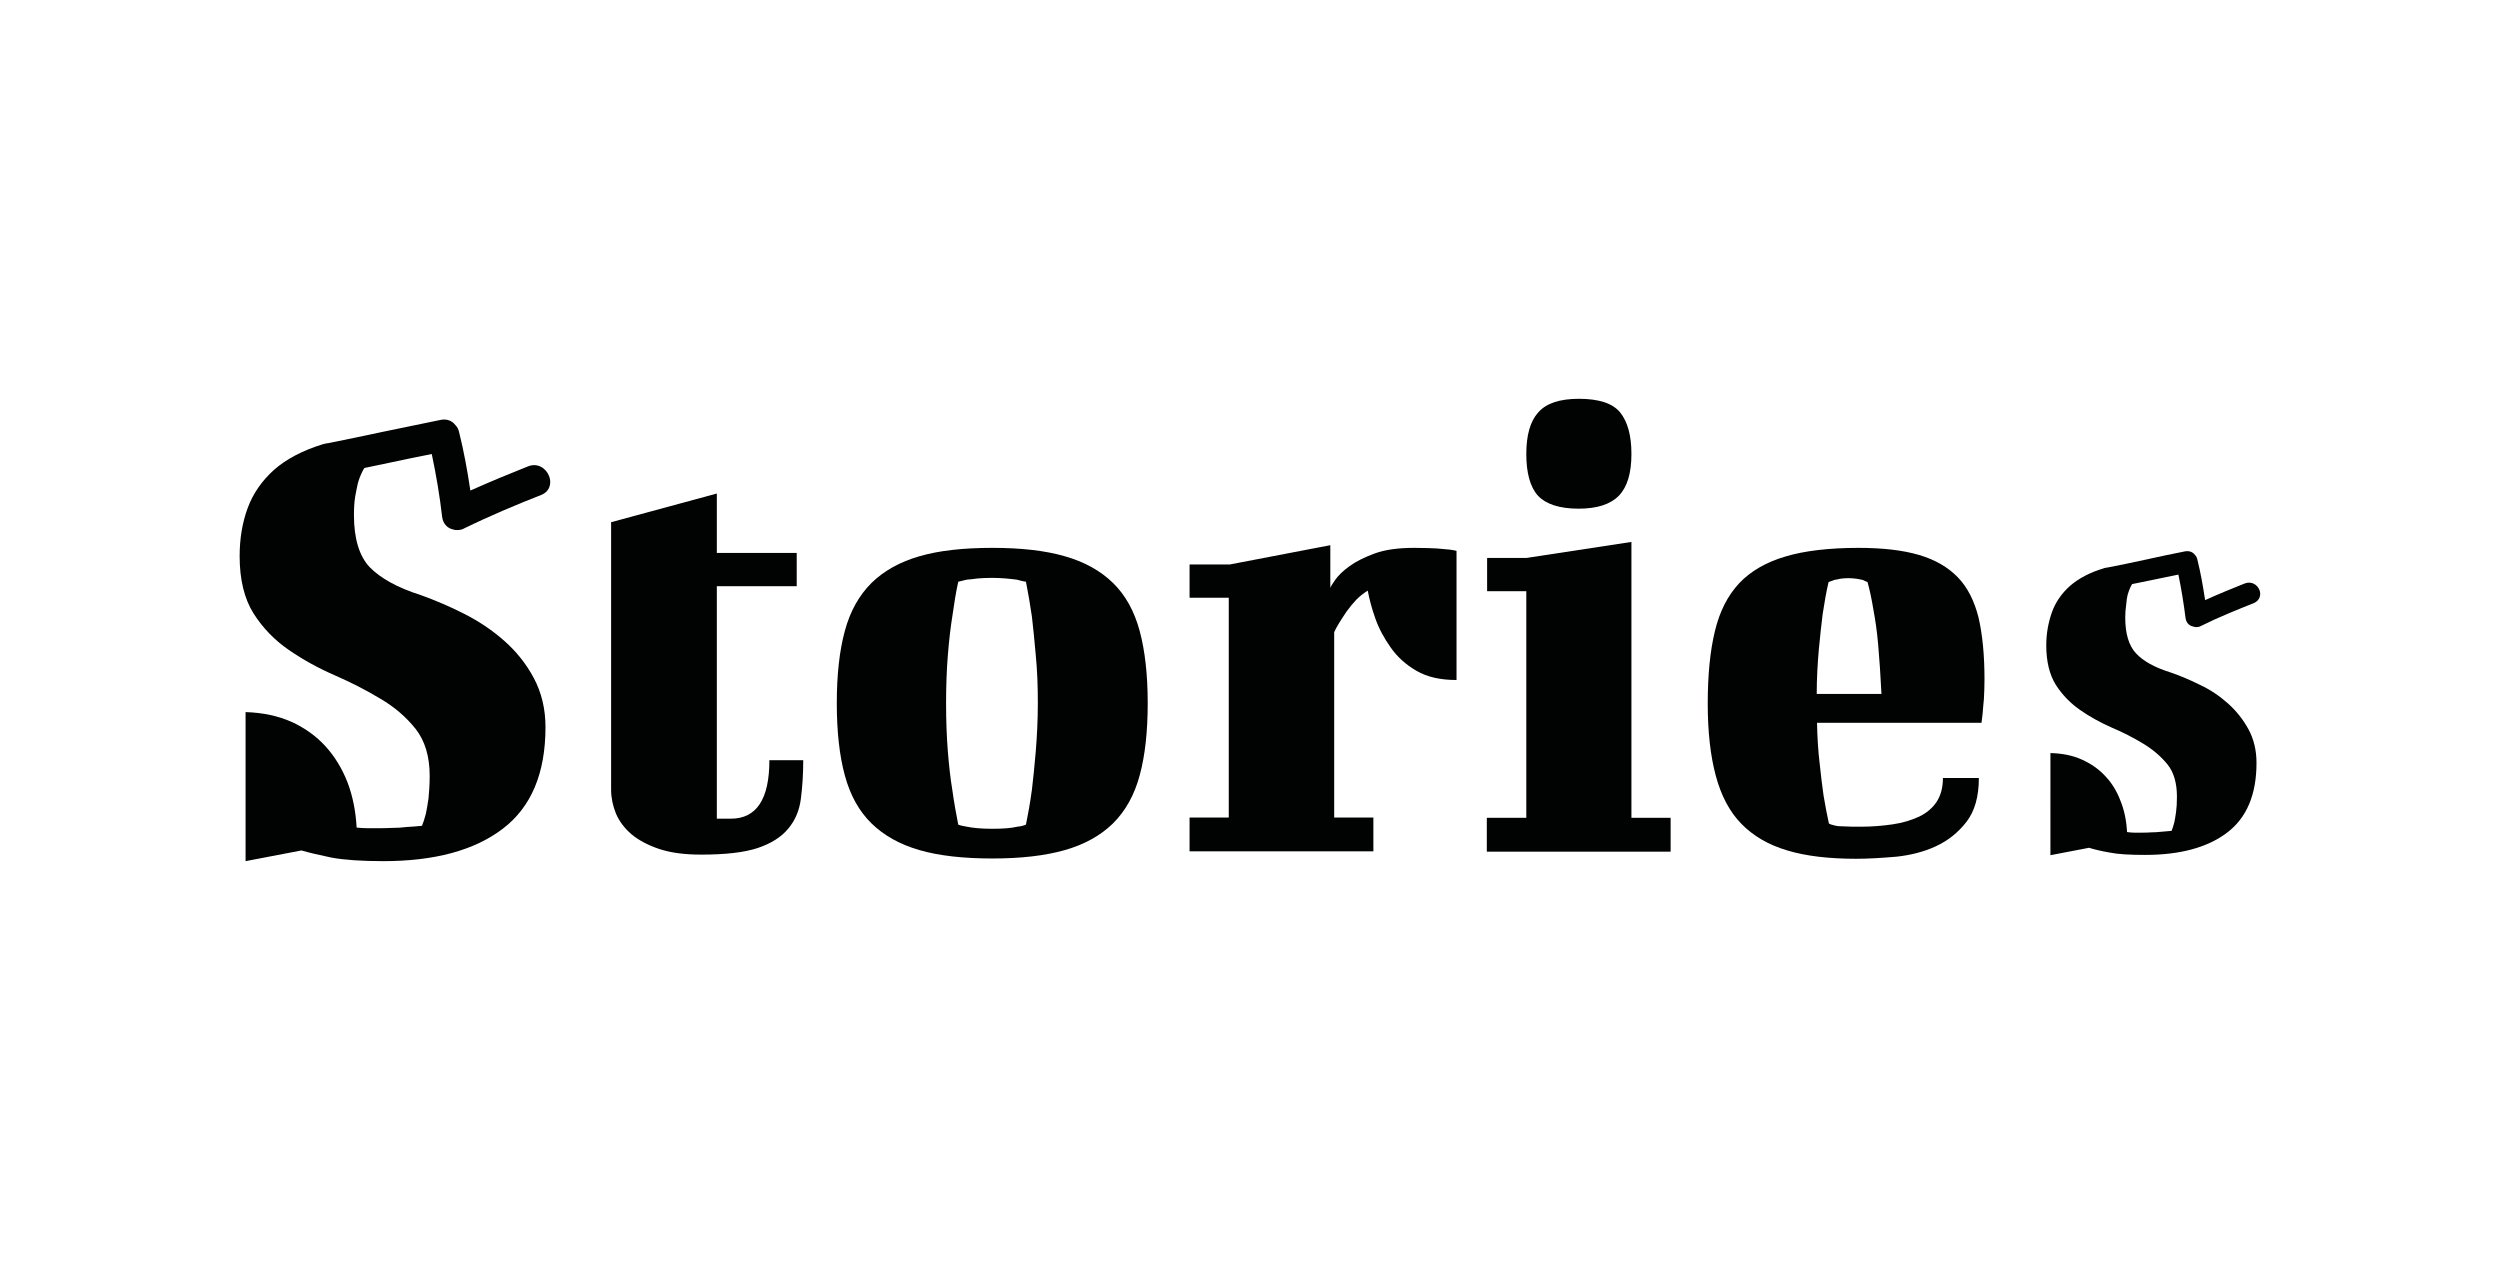
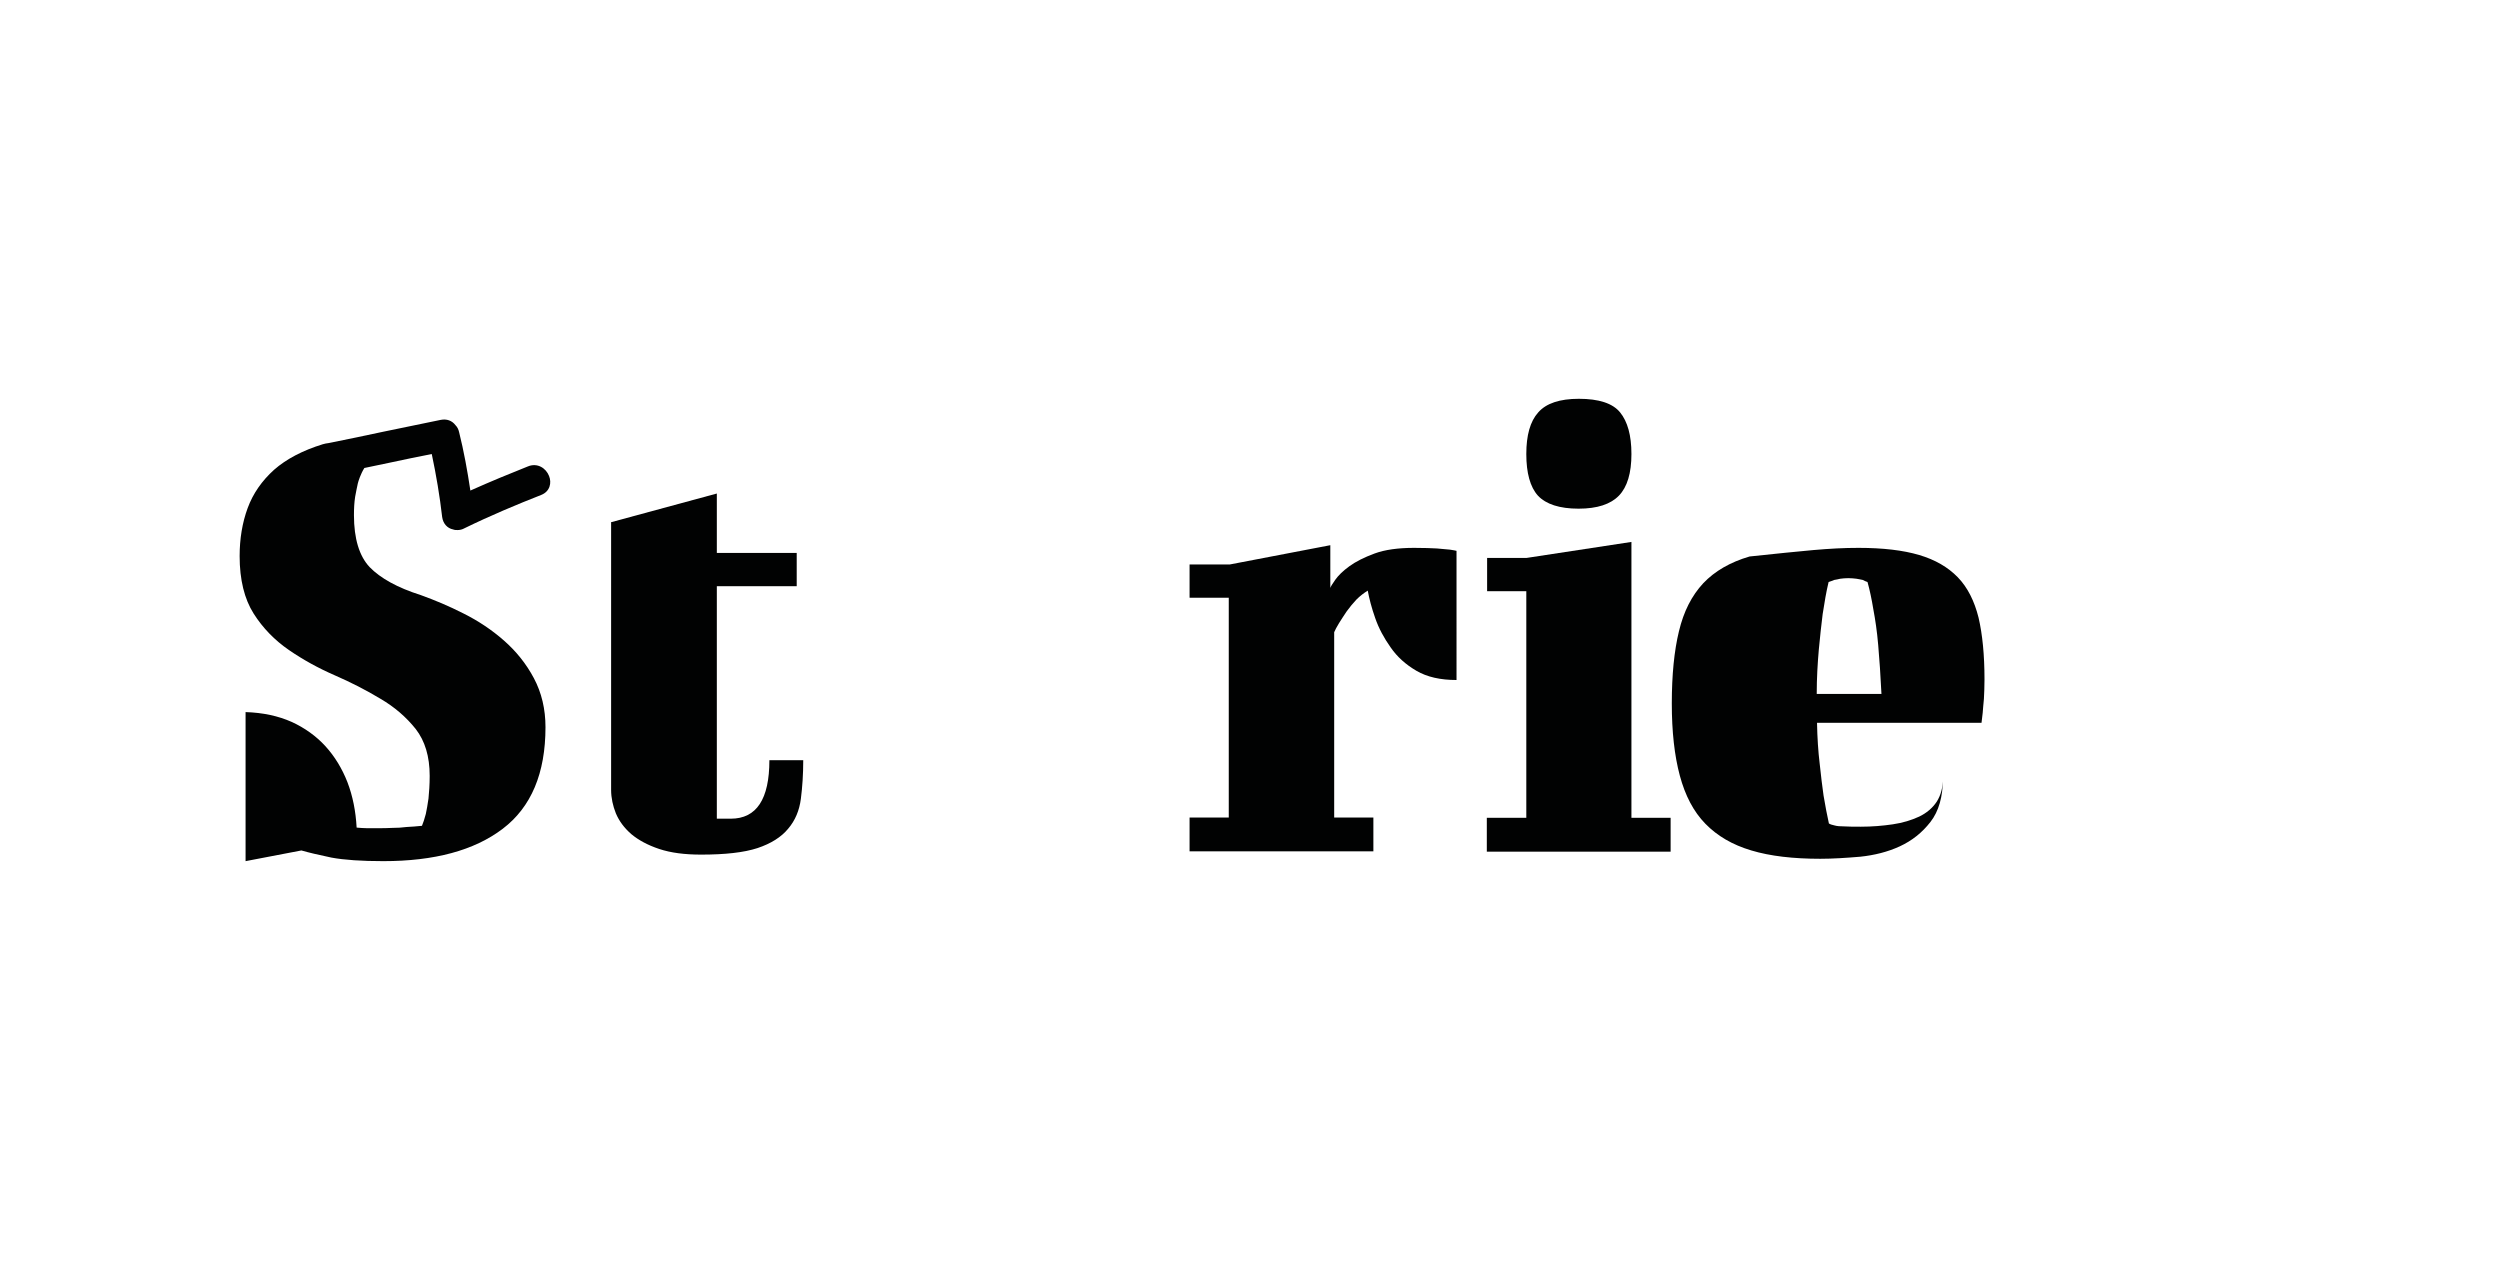
<svg xmlns="http://www.w3.org/2000/svg" version="1.1" id="Layer_1" x="0px" y="0px" viewBox="0 0 841.9 424.5" style="enable-background:new 0 0 841.9 424.5;" xml:space="preserve">
  <style type="text/css">
	.st0{fill:#FFFFFF;}
	.st1{fill:#009FE3;}
	.st2{fill:#EB6012;}
	.st3{fill:#E30613;}
	.st4{stroke:#000000;stroke-width:2.5;stroke-miterlimit:10;}
	.st5{stroke:#000000;stroke-width:3;stroke-miterlimit:10;}
	.st6{fill:#EDEDED;}
	.st7{fill:none;}
	.st8{stroke:#000000;stroke-width:4.5;stroke-miterlimit:10;}
	.st9{stroke:#000000;stroke-width:4;stroke-miterlimit:10;}
	.st10{stroke:#000000;stroke-width:6.5;stroke-miterlimit:10;}
	.st11{fill:#FFED00;}
	.st12{stroke:#000000;stroke-width:7;stroke-miterlimit:10;}
	.st13{fill:#3C3C3B;}
	.st14{fill:#575756;}
	.st15{fill:#706F6F;}
	.st16{fill:#878787;}
	.st17{fill:#9D9D9C;}
	.st18{fill:#B2B2B2;}
	.st19{fill:#C6C6C6;}
	.st20{fill:#DADADA;}
	.st21{fill:#F9FAFB;}
	.st22{fill:#F0F0F1;}
	.st23{fill:#F6F6F6;}
	.st24{stroke:#000000;stroke-width:6;stroke-miterlimit:10;}
	.st25{fill:#010202;}
</style>
  <g>
    <path class="st25" d="M120.5,162.8c0.2-0.8,0.9-3.1,2.2-5.2c2.9-0.6,5.8-1.2,8.6-1.8c4.7-1,9.4-2,14.1-2.9   c1.5,7.1,2.7,14.2,3.5,21.2c0.3,2.2,1.7,3.8,3.7,4.2c0.5,0.2,1,0.2,1.5,0.2c0.8,0,1.6-0.2,2.3-0.6c8.8-4.3,17.9-8.1,25.8-11.2   c3.1-1.2,3.6-4.2,2.7-6.4c-1-2.6-3.9-4.6-7.2-3.2c-5.8,2.3-12.6,5.1-19.3,8.1c-1-6.7-2.2-13.3-3.8-19.7c-0.2-0.9-0.6-1.7-1.2-2.3   c-1.2-1.6-3-2.2-5-1.8c-6.5,1.3-12.9,2.7-19.4,4c-6.1,1.3-12.2,2.6-18.3,3.8c-0.7,0.1-1.4,0.2-2,0.4c-6.8,2.1-12.3,5-16.4,8.6   c-4.1,3.7-7.1,8-8.9,12.9c-1.8,4.9-2.7,10.3-2.7,16.2c0,7.9,1.6,14.4,4.7,19.3c3.1,4.9,7.1,9,11.9,12.3c4.8,3.3,9.9,6.1,15.4,8.5   c5.5,2.4,10.6,5,15.4,7.9c4.8,2.8,8.7,6.2,11.9,10.2c3.1,4,4.7,9.2,4.7,15.8c0,3-0.2,5.5-0.4,7.6c-0.3,2.1-0.6,3.8-0.9,5.2   c-0.4,1.6-0.9,3-1.3,4c-1.8,0.2-3.5,0.3-5.2,0.4c-1.5,0.2-3.1,0.3-4.8,0.3c-1.7,0.1-3.3,0.1-4.8,0.1h-3.8c-1,0-2.2-0.1-3.4-0.2   c-0.3-5.5-1.3-10.6-3.1-15.3c-1.8-4.6-4.3-8.7-7.4-12.1c-3.1-3.4-7-6.2-11.4-8.2c-4.5-2-9.6-3.1-15.5-3.3v50.2l18.8-3.6   c2.4,0.7,5.8,1.5,10.1,2.4c4.3,0.8,10.2,1.2,17.5,1.2c17.2,0,30.6-3.6,40.2-10.9c9.6-7.3,14.4-18.7,14.4-34.2   c0-6.1-1.3-11.6-3.9-16.5c-2.6-4.9-6-9.1-10.1-12.7c-4.1-3.6-8.6-6.6-13.6-9.1c-4.9-2.5-9.7-4.5-14.4-6.2   c-7.9-2.5-13.6-5.7-17.2-9.4c-3.5-3.7-5.3-9.6-5.3-17.5c0-2.2,0.1-4.3,0.4-6.2C119.9,165.7,120.2,164.1,120.5,162.8z" />
-     <path class="st25" d="M716.5,200.3c0.2-0.6,0.6-2.1,1.5-3.6c2-0.4,4-0.8,5.9-1.2c3.2-0.7,6.4-1.3,9.7-2c1,4.9,1.8,9.8,2.4,14.6   c0.2,1.5,1.1,2.6,2.6,2.9c0.3,0.1,0.7,0.2,1,0.2c0.5,0,1.1-0.1,1.6-0.4c6-3,12.3-5.5,17.8-7.7c2.1-0.9,2.5-2.9,1.9-4.4   c-0.7-1.8-2.7-3.1-5-2.2c-4,1.6-8.7,3.5-13.3,5.6c-0.7-4.6-1.5-9.2-2.6-13.6c-0.1-0.6-0.4-1.2-0.8-1.6c-0.8-1.1-2.1-1.5-3.5-1.2   c-4.5,0.9-8.9,1.8-13.3,2.8c-4.2,0.9-8.4,1.8-12.6,2.6c-0.5,0.1-1,0.1-1.4,0.3c-4.7,1.4-8.4,3.4-11.3,5.9c-2.8,2.5-4.9,5.5-6.1,8.9   c-1.2,3.4-1.9,7.1-1.9,11.1c0,5.5,1.1,9.9,3.2,13.3c2.2,3.4,4.9,6.2,8.2,8.5c3.3,2.3,6.8,4.2,10.6,5.9c3.8,1.6,7.3,3.4,10.6,5.4   c3.3,2,6,4.3,8.2,7c2.2,2.7,3.2,6.4,3.2,10.9c0,2.1-0.1,3.8-0.3,5.2c-0.2,1.4-0.4,2.6-0.6,3.5c-0.3,1.1-0.6,2.1-0.9,2.8   c-1.2,0.1-2.4,0.2-3.5,0.3c-1,0.1-2.1,0.2-3.3,0.2c-1.2,0.1-2.3,0.1-3.3,0.1h-2.6c-0.7,0-1.5-0.1-2.3-0.2   c-0.2-3.8-0.9-7.3-2.2-10.5c-1.2-3.2-2.9-6-5.1-8.3c-2.2-2.4-4.8-4.2-7.9-5.6c-3.1-1.4-6.6-2.1-10.6-2.2V288l13-2.5   c1.6,0.5,4,1.1,6.9,1.6c3,0.6,7,0.8,12,0.8c11.8,0,21-2.5,27.6-7.5c6.6-5,9.9-12.8,9.9-23.5c0-4.2-0.9-8-2.7-11.3   c-1.8-3.3-4.1-6.2-6.9-8.7c-2.8-2.5-5.9-4.6-9.3-6.2c-3.4-1.7-6.7-3.1-9.9-4.2c-5.5-1.7-9.4-3.9-11.8-6.5c-2.4-2.6-3.6-6.6-3.6-12   c0-1.5,0.1-3,0.3-4.2C716.1,202.3,716.3,201.2,716.5,200.3z" />
    <path class="st25" d="M206,175.8l35.4-9.6v20h26.9v11.2h-26.9v78.3h4.7c8.7,0,13-6.6,13-19.7h11.4c0,4.8-0.3,9.1-0.8,13   c-0.5,3.9-1.9,7.3-4.3,10.1c-2.3,2.8-5.8,5-10.3,6.5c-4.6,1.5-10.9,2.2-19,2.2c-5.5,0-10.2-0.6-14.1-1.9c-3.9-1.3-7-3-9.4-5   c-2.4-2.1-4.1-4.4-5.2-7c-1-2.5-1.6-5.2-1.6-7.9V175.8z" />
-     <path class="st25" d="M281.8,236.8c0-9.6,0.9-17.7,2.7-24.3c1.8-6.7,4.8-12,9-16.2c4.2-4.1,9.6-7.1,16.2-9   c6.6-1.9,14.7-2.8,24.5-2.8c9.6,0,17.7,0.9,24.3,2.8c6.7,1.9,12.1,4.9,16.3,9c4.2,4.1,7.2,9.5,9,16.2c1.8,6.7,2.7,14.8,2.7,24.3   c0,9.6-0.9,17.7-2.7,24.3c-1.8,6.7-4.8,12-9,16.2c-4.2,4.1-9.6,7.1-16.3,9c-6.7,1.9-14.8,2.8-24.3,2.8c-9.7,0-17.9-0.9-24.5-2.8   c-6.6-1.9-12-4.9-16.2-9c-4.2-4.1-7.2-9.5-9-16.2C282.7,254.5,281.8,246.4,281.8,236.8z M318.6,236.8c0,5.8,0.2,11.3,0.6,16.3   c0.4,5,0.9,9.3,1.5,12.9c0.6,4.3,1.3,8.2,2,11.7c0.7,0.3,1.7,0.5,2.9,0.7c1.9,0.4,4.8,0.7,8.5,0.7c3.6,0,6.4-0.2,8.5-0.7   c1.2-0.1,2.2-0.4,2.9-0.7c0.7-3.4,1.4-7.3,2-11.7c0.4-3.6,0.9-7.9,1.3-12.9c0.4-5,0.7-10.4,0.7-16.3c0-5.8-0.2-11.2-0.7-16.2   c-0.4-4.9-0.9-9.3-1.3-13c-0.6-4.2-1.3-8.1-2-11.7c-0.9-0.1-1.9-0.4-3.1-0.7c-1-0.1-2.3-0.3-3.7-0.4c-1.4-0.1-3-0.2-4.6-0.2   c-1.9,0-3.6,0.1-4.9,0.2c-1.3,0.2-2.5,0.3-3.6,0.4c-1.2,0.3-2.2,0.5-2.9,0.7c-0.8,3.6-1.4,7.5-2,11.7c-0.6,3.7-1.1,8.1-1.5,13   C318.8,225.6,318.6,231,318.6,236.8z" />
    <path class="st25" d="M400.9,190.1h13.2l33.9-6.5V198c0.1-0.4,0.7-1.4,1.7-2.8c1-1.4,2.5-2.9,4.7-4.5c2.2-1.6,5-3,8.5-4.3   c3.5-1.3,8-1.9,13.3-1.9c3.3,0,5.9,0.1,7.7,0.2c1.9,0.2,3.3,0.3,4.4,0.4c1.2,0.2,1.9,0.3,2.2,0.4V229c-5.4,0-9.9-1-13.5-3.1   c-3.6-2.1-6.5-4.7-8.7-7.9c-2.2-3.1-4-6.4-5.2-9.9c-1.2-3.4-2-6.5-2.5-9.2c-1.3,0.8-2.6,1.8-3.8,3c-1.2,1.3-2.3,2.6-3.3,4   c-1,1.4-1.8,2.8-2.6,4c-0.8,1.3-1.3,2.3-1.6,3v62.4h13.2v11.4h-61.9v-11.4h13.2v-74h-13.2V190.1z" />
    <path class="st25" d="M500.7,187.9H514l35.4-5.4v92.9h13.2v11.4h-61.9v-11.4H514v-76.3h-13.2V187.9z M514,152.9c0-6.3,1.3-11,4-14   c2.7-3.1,7.3-4.6,13.7-4.6c6.7,0,11.4,1.5,13.9,4.6c2.5,3.1,3.8,7.7,3.8,14c0,6.4-1.4,11.1-4.2,14c-2.8,2.9-7.3,4.4-13.6,4.4   c-6.4,0-11-1.5-13.7-4.4C515.3,164,514,159.3,514,152.9z" />
-     <path class="st25" d="M625.9,184.5c8.2,0,15,0.8,20.4,2.4c5.4,1.6,9.7,4.1,13,7.5c3.3,3.4,5.6,8,7,13.6c1.3,5.6,2,12.5,2,20.8   c0,2.5-0.1,4.7-0.2,6.6c-0.2,1.9-0.3,3.4-0.4,4.6c-0.2,1.5-0.3,2.6-0.4,3.4h-55.4c0.1,5.1,0.4,9.7,0.9,13.8   c0.4,4.1,0.9,7.7,1.3,10.7c0.6,3.6,1.2,6.7,1.8,9.4c0.4,0.3,1.1,0.5,2,0.7c0.7,0.2,1.8,0.3,3.3,0.3c1.4,0.1,3.3,0.1,5.5,0.1   c3.7,0,7.3-0.3,10.7-0.8c3.4-0.5,6.3-1.4,8.9-2.6c2.5-1.2,4.5-2.9,5.9-5c1.4-2.2,2.1-4.8,2.1-8h12.1c0,6.3-1.4,11.2-4.2,14.8   c-2.8,3.6-6.2,6.3-10.3,8.2c-4.1,1.9-8.6,3-13.3,3.5c-4.8,0.4-9.3,0.7-13.5,0.7c-9.1,0-16.9-0.9-23.2-2.8c-6.4-1.9-11.5-4.9-15.5-9   c-4-4.1-6.8-9.5-8.6-16.2c-1.8-6.7-2.7-14.8-2.7-24.3c0-9.6,0.8-17.7,2.4-24.3c1.6-6.7,4.3-12,8.2-16.2c3.9-4.1,9.1-7.1,15.6-9   C607.6,185.5,615.9,184.5,625.9,184.5z M615.8,196c-0.8,3.3-1.4,6.9-2,10.8c-0.4,3.4-0.9,7.4-1.3,12c-0.4,4.6-0.7,9.5-0.7,14.9   h21.8c-0.3-6.3-0.7-11.8-1.1-16.5c-0.4-4.7-1-8.6-1.6-11.8c-0.6-3.7-1.3-6.9-2-9.4c-0.4-0.1-1-0.4-1.6-0.7   c-0.6-0.1-1.3-0.3-2.1-0.4c-0.8-0.1-1.8-0.2-2.8-0.2c-1,0-1.9,0.1-2.7,0.2c-0.8,0.2-1.4,0.3-2,0.4C617,195.6,616.4,195.8,615.8,196   z" />
+     <path class="st25" d="M625.9,184.5c8.2,0,15,0.8,20.4,2.4c5.4,1.6,9.7,4.1,13,7.5c3.3,3.4,5.6,8,7,13.6c1.3,5.6,2,12.5,2,20.8   c0,2.5-0.1,4.7-0.2,6.6c-0.2,1.9-0.3,3.4-0.4,4.6c-0.2,1.5-0.3,2.6-0.4,3.4h-55.4c0.1,5.1,0.4,9.7,0.9,13.8   c0.4,4.1,0.9,7.7,1.3,10.7c0.6,3.6,1.2,6.7,1.8,9.4c0.4,0.3,1.1,0.5,2,0.7c0.7,0.2,1.8,0.3,3.3,0.3c1.4,0.1,3.3,0.1,5.5,0.1   c3.7,0,7.3-0.3,10.7-0.8c3.4-0.5,6.3-1.4,8.9-2.6c2.5-1.2,4.5-2.9,5.9-5c1.4-2.2,2.1-4.8,2.1-8c0,6.3-1.4,11.2-4.2,14.8   c-2.8,3.6-6.2,6.3-10.3,8.2c-4.1,1.9-8.6,3-13.3,3.5c-4.8,0.4-9.3,0.7-13.5,0.7c-9.1,0-16.9-0.9-23.2-2.8c-6.4-1.9-11.5-4.9-15.5-9   c-4-4.1-6.8-9.5-8.6-16.2c-1.8-6.7-2.7-14.8-2.7-24.3c0-9.6,0.8-17.7,2.4-24.3c1.6-6.7,4.3-12,8.2-16.2c3.9-4.1,9.1-7.1,15.6-9   C607.6,185.5,615.9,184.5,625.9,184.5z M615.8,196c-0.8,3.3-1.4,6.9-2,10.8c-0.4,3.4-0.9,7.4-1.3,12c-0.4,4.6-0.7,9.5-0.7,14.9   h21.8c-0.3-6.3-0.7-11.8-1.1-16.5c-0.4-4.7-1-8.6-1.6-11.8c-0.6-3.7-1.3-6.9-2-9.4c-0.4-0.1-1-0.4-1.6-0.7   c-0.6-0.1-1.3-0.3-2.1-0.4c-0.8-0.1-1.8-0.2-2.8-0.2c-1,0-1.9,0.1-2.7,0.2c-0.8,0.2-1.4,0.3-2,0.4C617,195.6,616.4,195.8,615.8,196   z" />
  </g>
</svg>